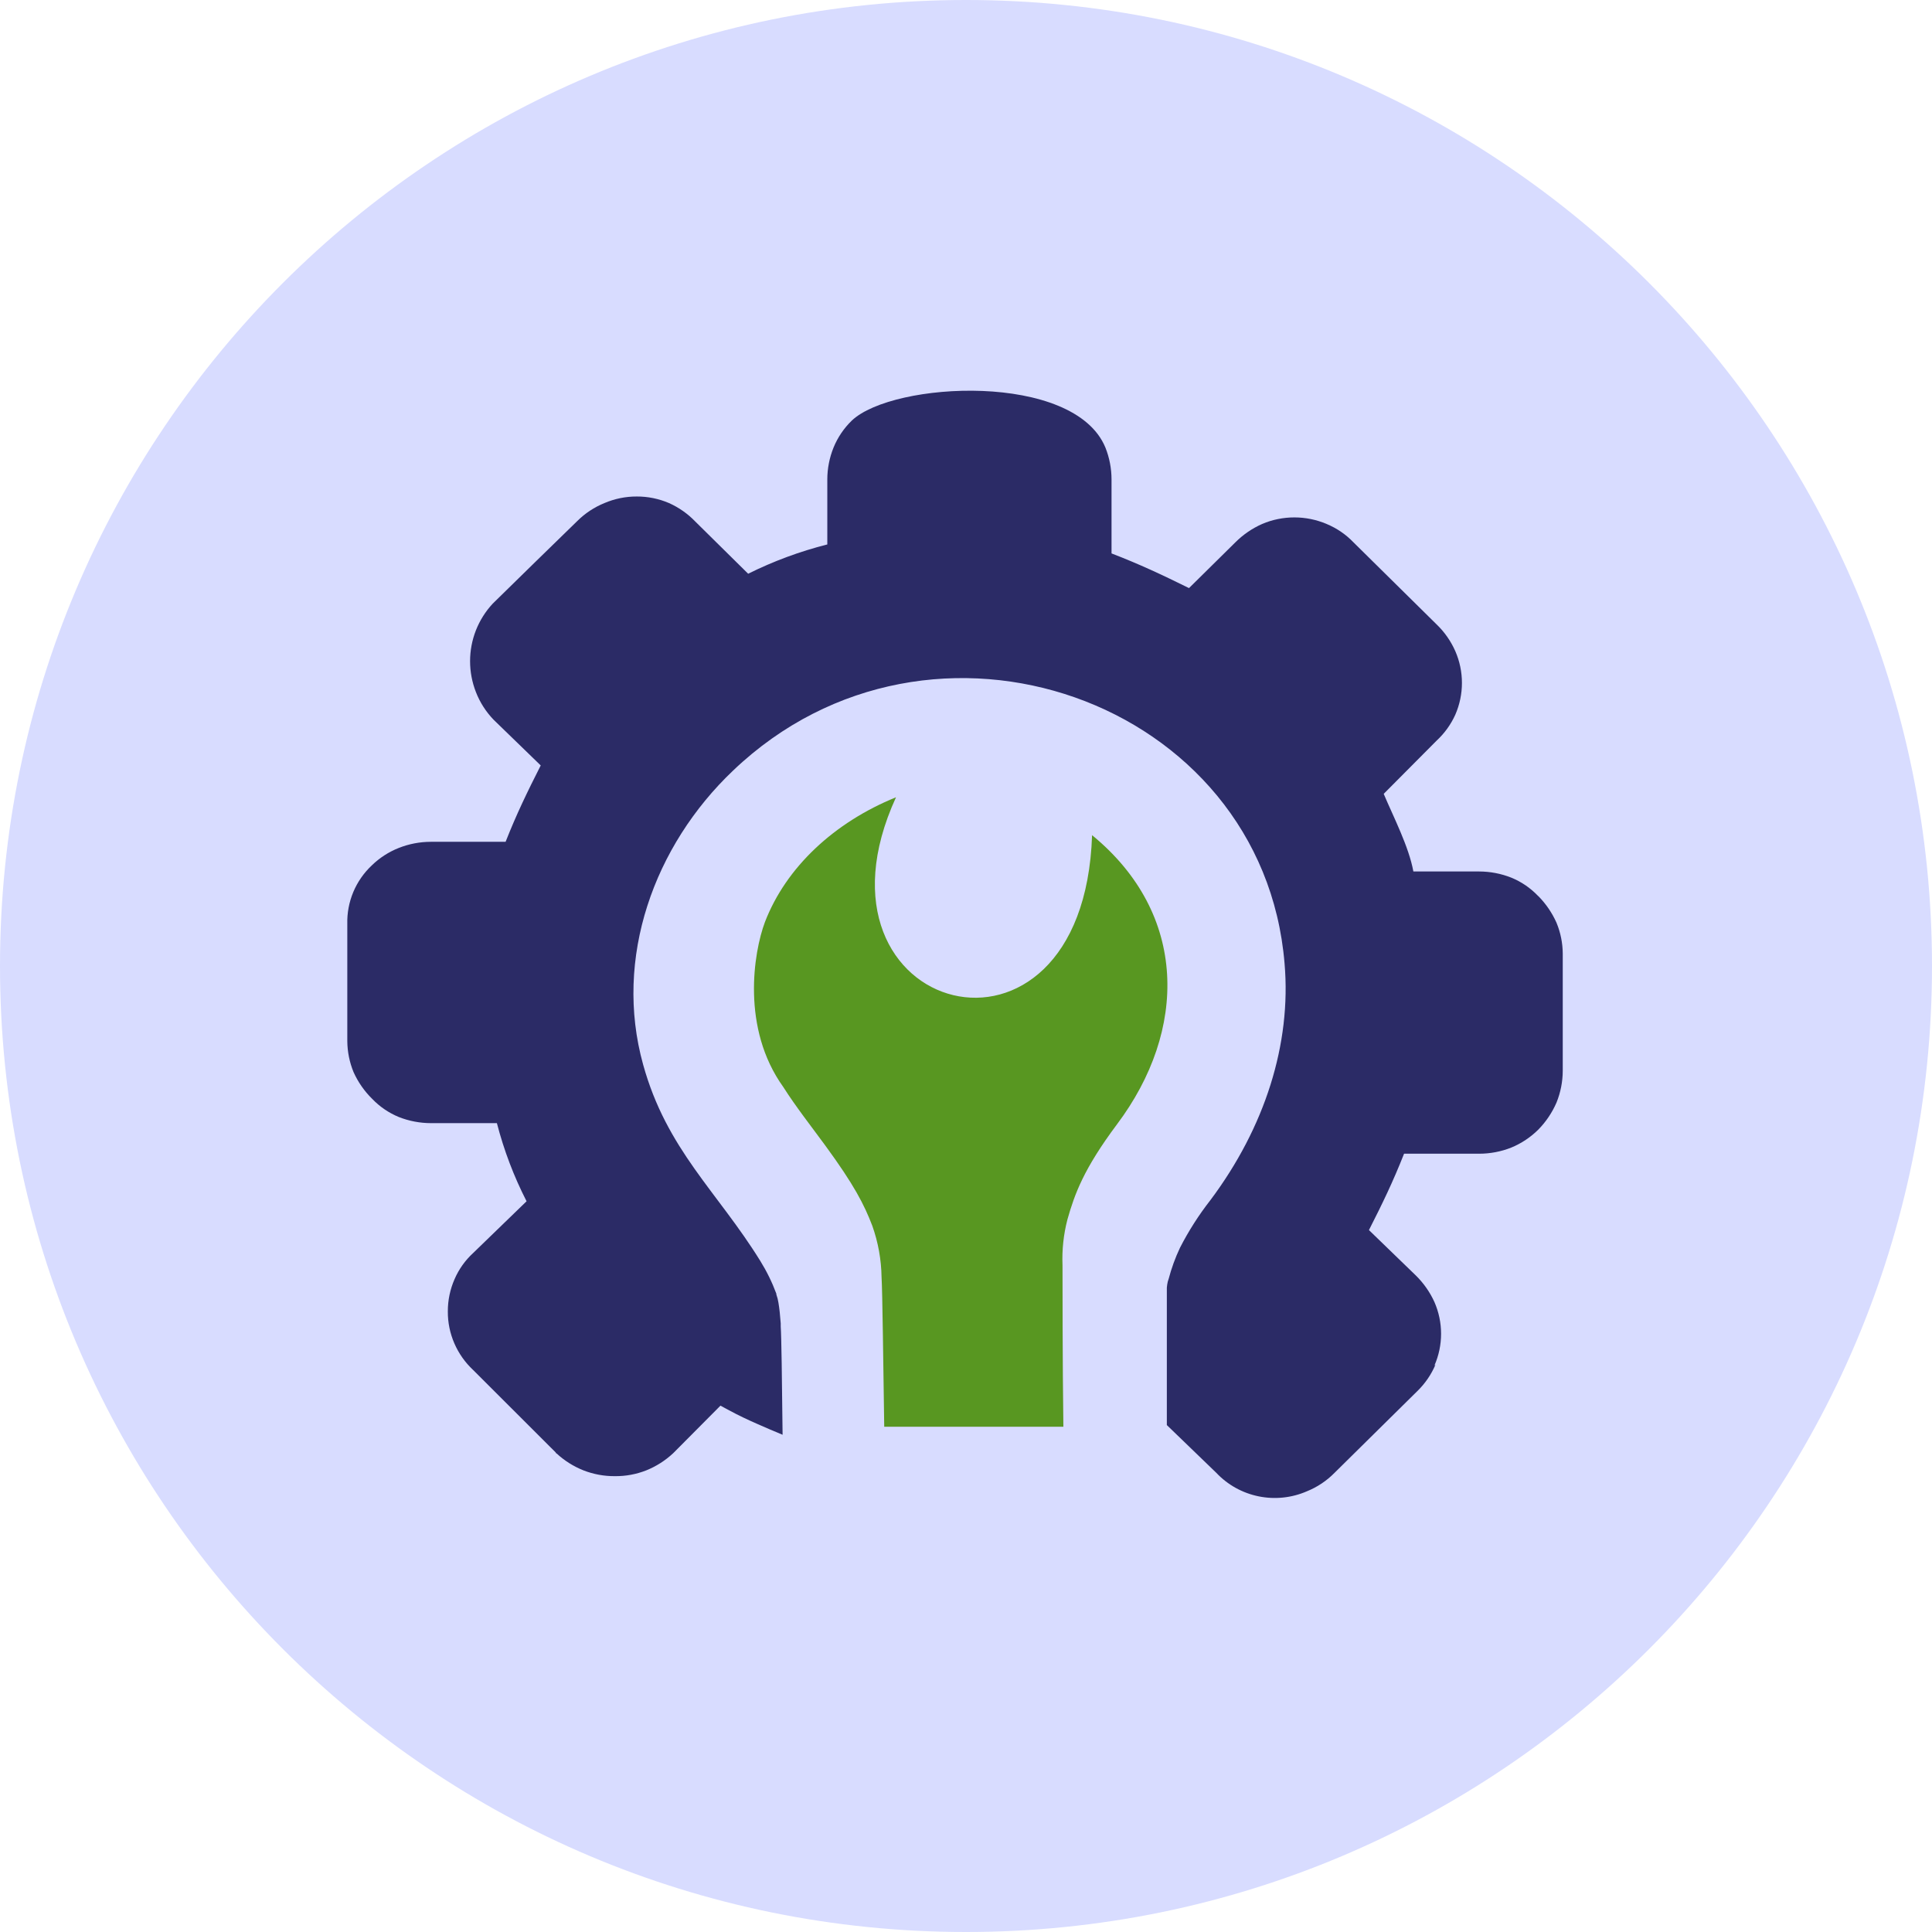
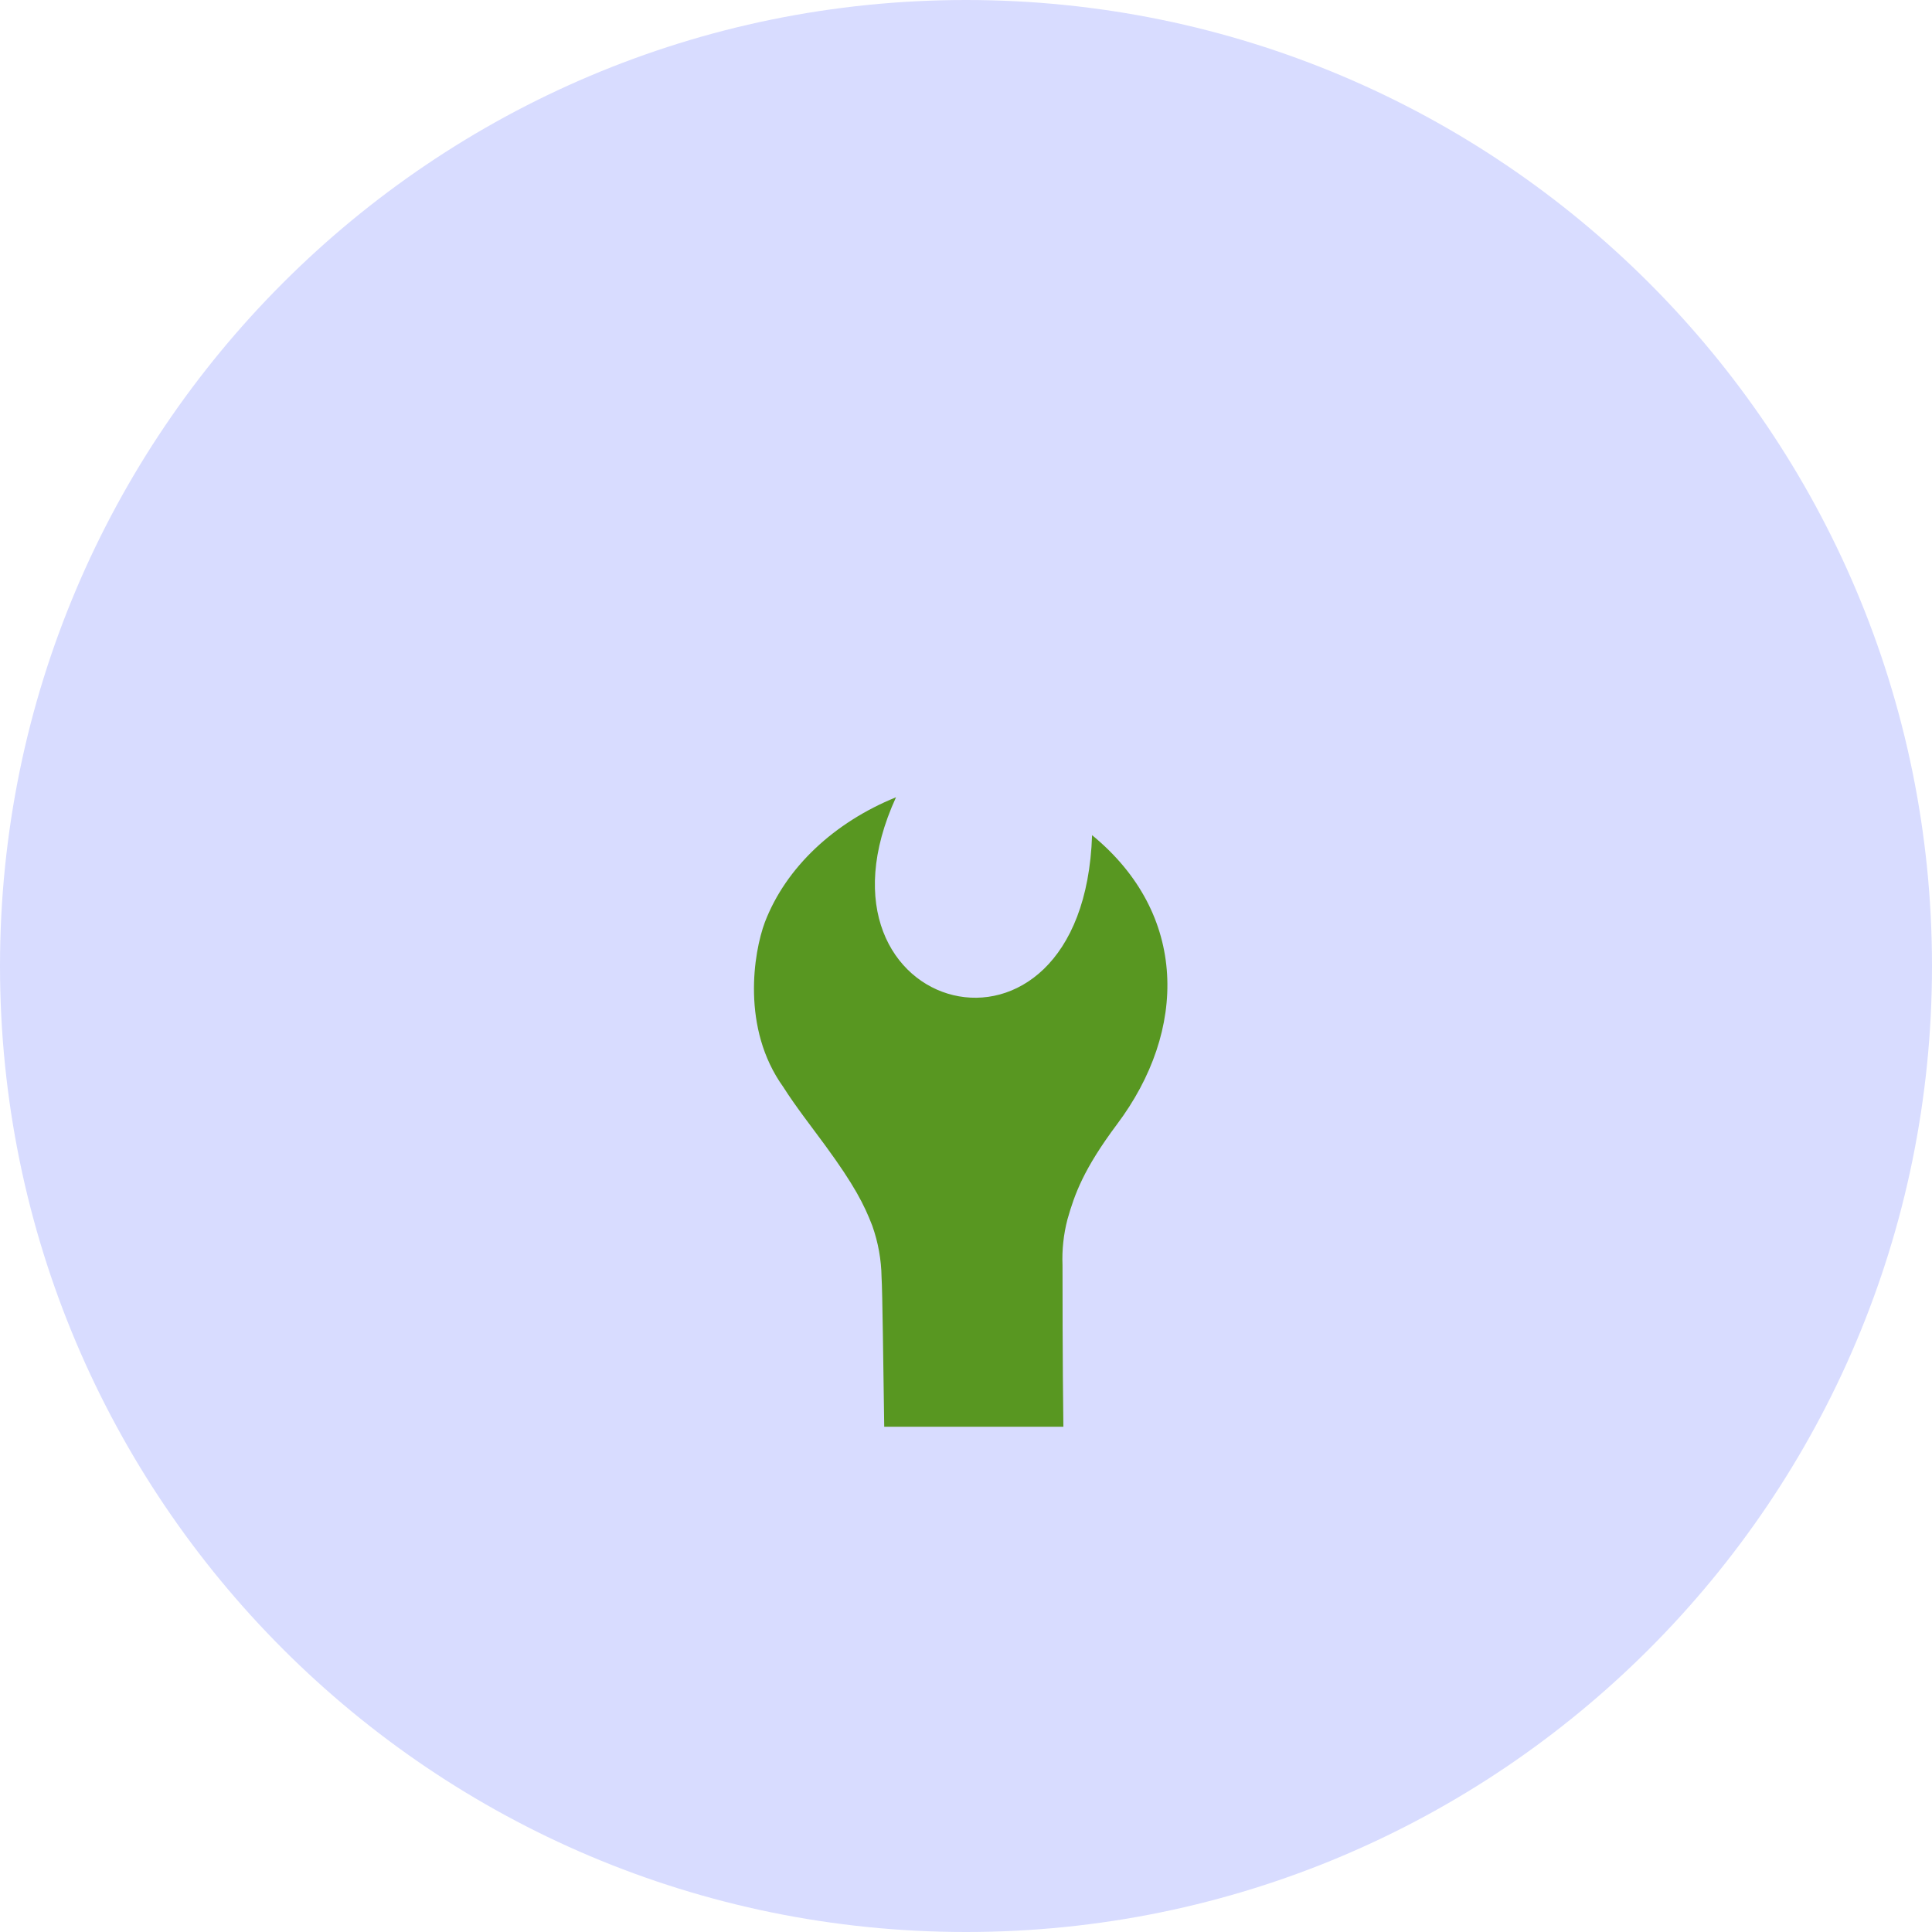
<svg xmlns="http://www.w3.org/2000/svg" width="89" height="89" viewBox="0 0 89 89" fill="none">
-   <path d="M44.5 89C69.077 89 89 69.077 89 44.5C89 19.923 69.077 0 44.5 0C19.923 0 0 19.923 0 44.5C0 69.077 19.923 89 44.5 89Z" fill="#D8DCFF" />
-   <path fill-rule="evenodd" clip-rule="evenodd" d="M66.129 62.859C65.935 63.318 65.65 63.734 65.291 64.083L61.477 67.848C61.116 68.215 60.684 68.504 60.205 68.698C59.506 69.002 58.728 69.084 57.98 68.931C57.232 68.779 56.551 68.4 56.031 67.848L53.752 65.648C53.752 62.868 53.752 60.7 53.752 60.214C53.752 59.764 53.752 59.458 53.752 59.315C53.76 59.219 53.775 59.124 53.797 59.031L53.834 58.919C53.964 58.424 54.139 57.942 54.358 57.479C54.753 56.707 55.222 55.973 55.757 55.288C58.268 51.937 59.494 48.091 59.175 44.384C58.177 32.247 42.887 26.799 33.773 35.495C30.127 38.959 28.263 44.132 29.626 49.04C30.71 52.958 33.044 54.888 35.021 58.082C35.319 58.562 35.568 59.07 35.764 59.598V59.634C35.809 59.757 35.841 59.883 35.86 60.012C35.906 60.282 35.937 60.592 35.965 60.965V61.105C35.997 61.555 36.024 63.539 36.051 66.094C35.673 65.941 35.295 65.774 34.903 65.603C34.511 65.433 33.992 65.19 33.59 64.969C33.458 64.906 33.326 64.821 33.189 64.753L31.061 66.894L31.011 66.944C30.65 67.282 30.228 67.55 29.767 67.736C29.309 67.916 28.82 68.006 28.327 68.001C27.832 68.005 27.342 67.915 26.882 67.736C26.422 67.554 26 67.288 25.638 66.953C25.638 66.953 25.602 66.953 25.602 66.912L21.796 63.111C21.425 62.764 21.13 62.346 20.929 61.881C20.728 61.417 20.626 60.917 20.63 60.412C20.628 59.901 20.734 59.396 20.939 58.928C21.136 58.471 21.428 58.06 21.796 57.722L24.257 55.338C23.67 54.191 23.212 52.984 22.89 51.739H19.85C19.343 51.738 18.84 51.642 18.369 51.456C17.908 51.265 17.492 50.982 17.148 50.623C16.785 50.267 16.493 49.848 16.286 49.386C16.1 48.933 16.003 48.449 15.999 47.96V42.562C15.986 42.059 16.08 41.559 16.274 41.094C16.469 40.629 16.76 40.21 17.13 39.863C17.485 39.517 17.906 39.245 18.369 39.062C18.84 38.875 19.343 38.779 19.85 38.779H23.291C23.797 37.496 24.289 36.484 24.909 35.261L22.739 33.156C22.385 32.788 22.108 32.356 21.924 31.882C21.565 30.966 21.565 29.951 21.924 29.035C22.103 28.582 22.365 28.165 22.698 27.807C23.988 26.534 25.292 25.274 26.59 24.005C26.949 23.647 27.377 23.364 27.848 23.173C28.317 22.973 28.823 22.87 29.334 22.872C29.843 22.87 30.348 22.973 30.815 23.173C31.271 23.376 31.683 23.665 32.027 24.023L34.465 26.43C35.628 25.852 36.85 25.399 38.111 25.081V22.08C38.112 21.579 38.21 21.083 38.398 20.618C38.589 20.149 38.876 19.725 39.242 19.372C41.142 17.573 49.482 17.123 50.922 20.618C51.108 21.084 51.203 21.58 51.204 22.08V25.494C52.503 25.994 53.533 26.48 54.773 27.091L56.906 24.986C57.262 24.629 57.682 24.341 58.145 24.136C58.613 23.937 59.117 23.835 59.626 23.835C60.136 23.835 60.639 23.937 61.107 24.136C61.578 24.33 62.002 24.62 62.352 24.986L66.166 28.751C66.538 29.106 66.835 29.529 67.041 29.997C67.242 30.459 67.346 30.957 67.346 31.459C67.346 31.962 67.242 32.46 67.041 32.922C66.838 33.373 66.545 33.78 66.18 34.118L63.742 36.57C64.197 37.645 64.899 38.999 65.109 40.146H68.139C68.647 40.147 69.149 40.243 69.62 40.43C70.082 40.619 70.499 40.903 70.842 41.262L70.883 41.298C71.226 41.651 71.504 42.06 71.703 42.508C71.889 42.959 71.987 43.442 71.99 43.929V49.328C71.988 49.828 71.891 50.325 71.703 50.79C71.503 51.252 71.219 51.675 70.865 52.036C70.509 52.39 70.086 52.672 69.62 52.864C69.15 53.051 68.647 53.147 68.139 53.147H64.68C64.17 54.438 63.687 55.437 63.062 56.665L65.218 58.752C65.579 59.106 65.871 59.522 66.079 59.98C66.281 60.442 66.385 60.94 66.385 61.442C66.385 61.945 66.281 62.443 66.079 62.904L66.143 62.859H66.129Z" fill="#2B2B66" />
+   <path d="M44.5 89C69.077 89 89 69.077 89 44.5C89 19.923 69.077 0 44.5 0C19.923 0 0 19.923 0 44.5C0 69.077 19.923 89 44.5 89" fill="#D8DCFF" />
  <path d="M41.276 36.727C38.427 37.884 36.208 39.953 35.237 42.477C34.711 43.883 34.144 47.371 36.08 50.07C36.65 50.97 37.406 51.933 38.017 52.769C39.357 54.6 39.808 55.491 40.182 56.463C40.453 57.225 40.598 58.026 40.61 58.833C40.651 59.427 40.692 63.026 40.733 65.725H48.986C48.946 62.783 48.946 58.965 48.946 58.285V58.285C48.917 57.574 48.994 56.863 49.173 56.175C49.506 55.001 49.921 53.849 51.452 51.798C54.706 47.47 54.742 42.108 50.308 38.473C49.912 50.39 36.664 46.791 41.276 36.727Z" fill="#589721" />
</svg>